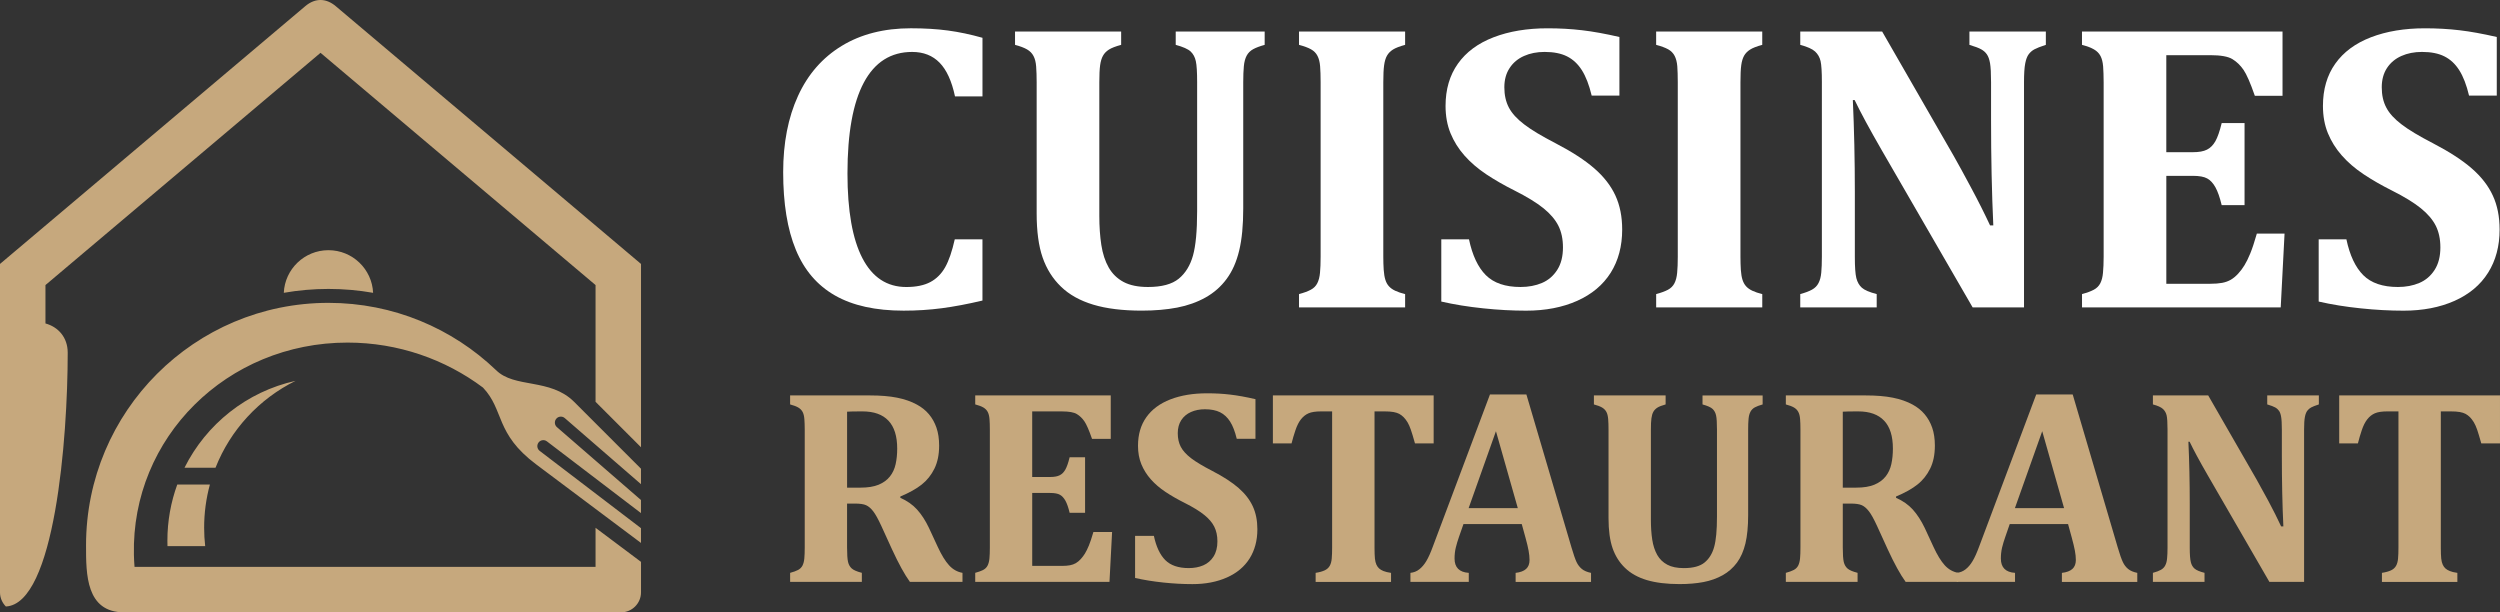
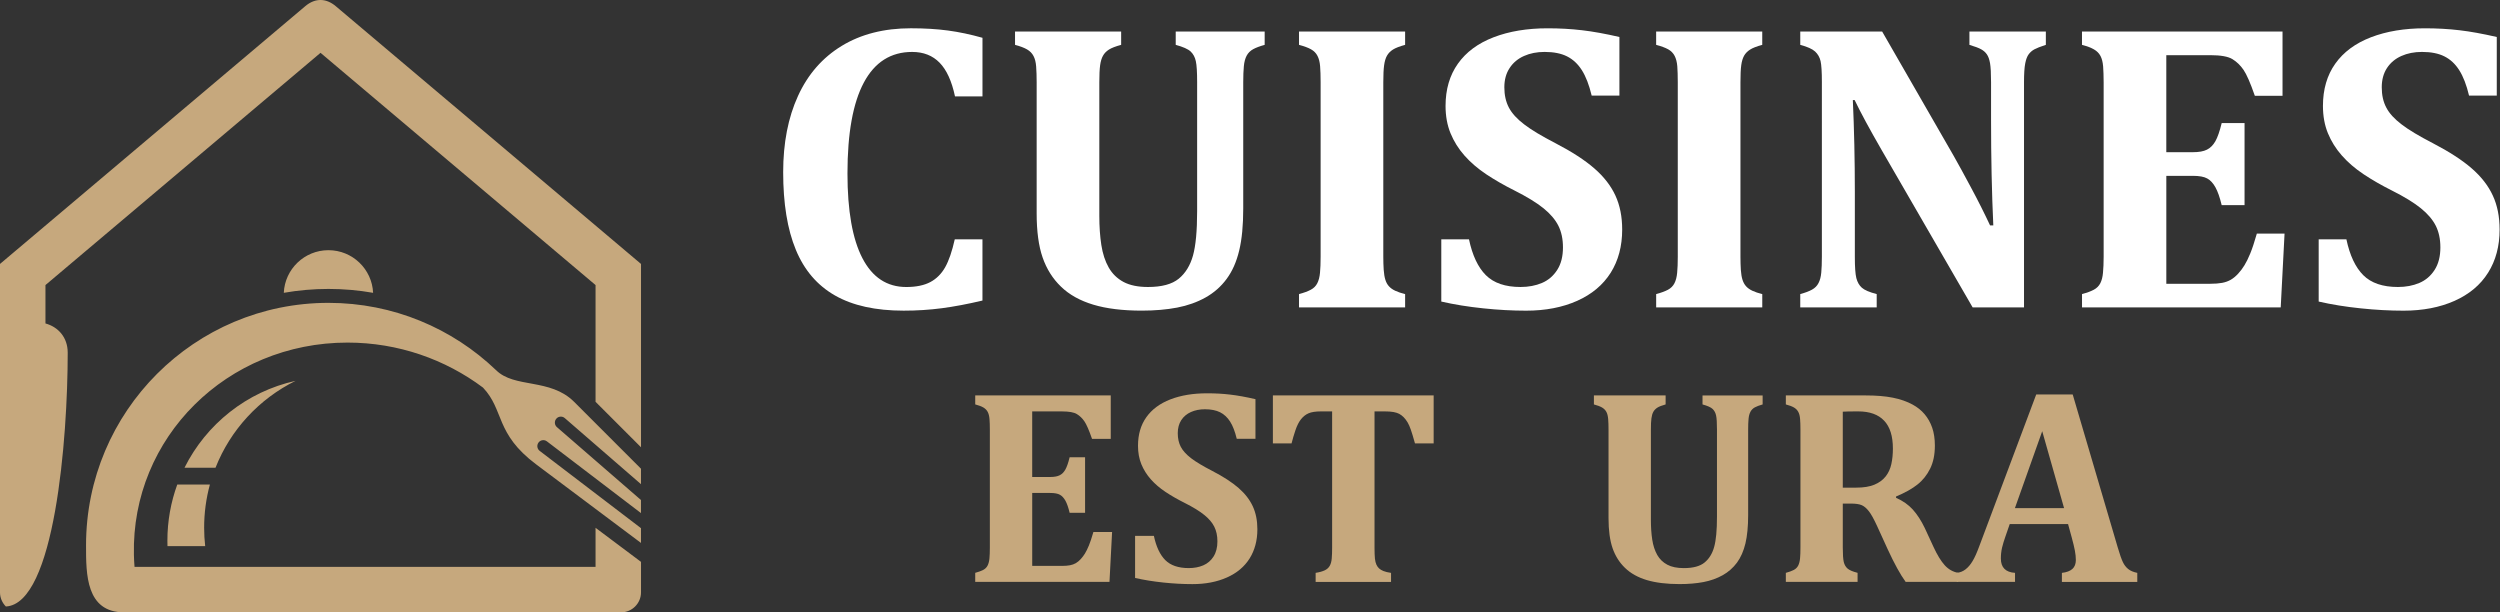
<svg xmlns="http://www.w3.org/2000/svg" version="1.1" id="Calque_1" x="0px" y="0px" width="136.937px" height="33.541px" viewBox="0 0 136.937 33.541" enable-background="new 0 0 136.937 33.541" xml:space="preserve">
  <rect x="0" y="0" width="136.937" height="33.541" fill="#333333" stroke="none" />
  <g>
    <g>
      <path fill-rule="evenodd" clip-rule="evenodd" fill="#C6A87D" d="M0,14.457l3.752-3.168L16.72,0.339    c0.573-0.484,1.175-0.419,1.671,0l12.969,10.95l3.751,3.168v10.042l-2.49-2.49v-6.395L17.556,2.893L2.49,15.614v2.103    c0.69,0.189,1.219,0.754,1.219,1.601c0,4.735-0.717,13.765-3.387,13.902C0.123,33.021,0,32.747,0,32.446    C0,26.45,0,20.453,0,14.457L0,14.457z M17.99,13.704c-1.313,0-2.387,1.036-2.445,2.335c0.794-0.14,1.611-0.213,2.445-0.213    c0.835,0,1.652,0.073,2.447,0.213C20.378,14.74,19.305,13.704,17.99,13.704L17.99,13.704z M16.191,20.86    c-2.672,0.59-4.896,2.374-6.086,4.761h1.699C12.624,23.541,14.199,21.843,16.191,20.86L16.191,20.86z M9.71,26.54    c-0.35,0.959-0.541,1.995-0.541,3.075c0,0.101,0.002,0.2,0.005,0.3h2.065c-0.037-0.33-0.057-0.666-0.057-1.008    c0-0.819,0.109-1.612,0.315-2.367H9.71L9.71,26.54z M34.016,33.541c0.603,0,1.095-0.492,1.095-1.095v-1.67l-2.49-1.866v2.141    H7.369c-0.018-0.221-0.029-0.444-0.034-0.668c-0.142-6.415,5.099-11.618,11.703-11.618c2.777,0,5.354,0.921,7.418,2.465    c1.178,1.245,0.651,2.513,2.914,4.207l5.74,4.302v-0.103v-0.28v-0.282V28.93l-5.549-4.233c-0.144-0.109-0.171-0.315-0.062-0.459    l0,0c0.109-0.144,0.315-0.172,0.459-0.062l5.151,3.928v-0.155v-0.28v-0.281l0,0l-4.604-3.992c-0.136-0.118-0.15-0.326-0.032-0.463    l0,0c0.118-0.137,0.326-0.151,0.462-0.033l4.175,3.62v-0.257v-0.28V25.7v-0.026c-1.22-1.22-2.438-2.439-3.658-3.659    c-1.32-1.321-3.269-0.729-4.285-1.745h-0.001c-2.384-2.28-5.616-3.681-9.176-3.681c-7.332,0-13.277,5.945-13.277,13.278    c0,1.572-0.014,3.675,2.09,3.675C15.873,33.541,24.944,33.541,34.016,33.541z" />
    </g>
    <g>
      <g>
        <path fill="#FFFFFF" d="M53.815,2.07v3.21H52.31c-0.177-0.834-0.457-1.449-0.841-1.843c-0.384-0.395-0.886-0.592-1.506-0.592     c-1.166,0-2.048,0.559-2.646,1.678C46.72,5.64,46.42,7.299,46.42,9.499c0,2.044,0.273,3.593,0.819,4.644     c0.546,1.052,1.347,1.578,2.403,1.578c0.538,0,0.977-0.091,1.317-0.271c0.339-0.181,0.61-0.453,0.813-0.813     c0.203-0.362,0.378-0.871,0.525-1.529h1.517v3.355c-0.812,0.192-1.554,0.332-2.225,0.42c-0.672,0.089-1.369,0.133-2.093,0.133     c-1.535,0-2.788-0.276-3.759-0.831c-0.971-0.553-1.687-1.389-2.147-2.507c-0.462-1.118-0.692-2.533-0.692-4.246     c0-1.602,0.271-2.995,0.814-4.18c0.542-1.185,1.341-2.098,2.396-2.74c1.055-0.642,2.317-0.963,3.786-0.963     c0.745,0,1.42,0.041,2.026,0.122C52.528,1.752,53.159,1.885,53.815,2.07z" />
        <path fill="#FFFFFF" d="M65.573,4.505c0-0.553-0.023-0.938-0.072-1.157c-0.048-0.217-0.142-0.393-0.282-0.525     c-0.14-0.133-0.413-0.255-0.819-0.366V1.726h4.872v0.731c-0.266,0.074-0.477,0.153-0.631,0.238     c-0.155,0.085-0.274,0.203-0.355,0.354c-0.08,0.151-0.133,0.343-0.154,0.576c-0.022,0.232-0.034,0.526-0.034,0.879v6.919     c0,0.916-0.072,1.681-0.221,2.298c-0.147,0.616-0.376,1.135-0.687,1.555c-0.31,0.421-0.695,0.76-1.156,1.019     c-0.462,0.258-0.98,0.443-1.556,0.554c-0.576,0.11-1.222,0.166-1.938,0.166c-1.049,0-1.934-0.109-2.657-0.327     c-0.724-0.218-1.313-0.546-1.766-0.985c-0.455-0.438-0.791-0.972-1.008-1.6c-0.218-0.627-0.326-1.436-0.326-2.424V4.517     c0-0.347-0.01-0.639-0.028-0.875c-0.018-0.236-0.066-0.427-0.145-0.575c-0.076-0.148-0.194-0.268-0.354-0.361     c-0.158-0.092-0.378-0.174-0.658-0.249V1.726h5.813v0.731c-0.304,0.082-0.526,0.168-0.671,0.26     c-0.144,0.093-0.253,0.205-0.325,0.338c-0.075,0.132-0.126,0.306-0.156,0.52c-0.029,0.214-0.044,0.528-0.044,0.941v7.307     c0,0.583,0.037,1.115,0.11,1.594c0.074,0.48,0.209,0.892,0.404,1.235c0.196,0.343,0.467,0.607,0.813,0.792     c0.348,0.185,0.793,0.276,1.34,0.276c0.753,0,1.313-0.152,1.684-0.454c0.368-0.302,0.628-0.726,0.78-1.268     c0.151-0.542,0.227-1.352,0.227-2.43V4.505z" />
        <path fill="#FFFFFF" d="M75.77,14.06c0,0.258,0.007,0.499,0.022,0.72c0.017,0.221,0.045,0.402,0.09,0.543     c0.043,0.14,0.107,0.258,0.193,0.354c0.085,0.096,0.2,0.179,0.348,0.249c0.147,0.069,0.329,0.131,0.542,0.183v0.729h-5.812     v-0.729c0.273-0.074,0.489-0.153,0.647-0.239c0.16-0.084,0.277-0.203,0.354-0.354c0.078-0.151,0.128-0.343,0.149-0.576     c0.022-0.231,0.034-0.525,0.034-0.88V4.505c0-0.354-0.01-0.645-0.028-0.874s-0.065-0.419-0.144-0.57     c-0.076-0.151-0.195-0.271-0.354-0.36c-0.157-0.089-0.378-0.169-0.658-0.244V1.726h5.812v0.731     c-0.301,0.082-0.525,0.168-0.669,0.26c-0.144,0.093-0.254,0.205-0.327,0.338c-0.074,0.132-0.125,0.306-0.154,0.52     c-0.03,0.214-0.045,0.528-0.045,0.941V14.06z" />
        <path fill="#FFFFFF" d="M80.463,13.107c0.186,0.879,0.493,1.534,0.925,1.966c0.434,0.431,1.064,0.647,1.899,0.647     c0.436,0,0.828-0.074,1.174-0.221c0.347-0.148,0.625-0.386,0.835-0.714c0.211-0.328,0.315-0.739,0.315-1.234     c0-0.458-0.084-0.854-0.254-1.191c-0.17-0.335-0.443-0.654-0.818-0.957c-0.377-0.303-0.902-0.624-1.573-0.963     c-0.577-0.288-1.096-0.588-1.562-0.897c-0.463-0.31-0.86-0.651-1.189-1.024s-0.583-0.781-0.764-1.223     c-0.18-0.443-0.271-0.941-0.271-1.495c0-0.908,0.227-1.679,0.677-2.313c0.45-0.635,1.1-1.117,1.953-1.446     c0.853-0.328,1.839-0.492,2.961-0.492c0.657,0,1.283,0.035,1.883,0.106c0.598,0.069,1.279,0.193,2.049,0.37v3.21h-1.519     c-0.14-0.583-0.319-1.046-0.536-1.389c-0.218-0.344-0.489-0.596-0.814-0.759c-0.324-0.163-0.733-0.244-1.229-0.244     c-0.421,0-0.798,0.074-1.128,0.222c-0.333,0.148-0.597,0.367-0.787,0.659C82.497,4.017,82.4,4.369,82.4,4.782     c0,0.428,0.084,0.799,0.25,1.113c0.166,0.314,0.444,0.62,0.837,0.918c0.391,0.3,0.958,0.641,1.703,1.025     c0.91,0.472,1.622,0.935,2.143,1.39c0.521,0.453,0.904,0.948,1.151,1.483c0.248,0.536,0.371,1.157,0.371,1.865     c0,0.908-0.209,1.696-0.629,2.364c-0.423,0.668-1.035,1.181-1.84,1.54c-0.804,0.357-1.733,0.537-2.789,0.537     c-0.753,0-1.537-0.042-2.354-0.128c-0.814-0.084-1.582-0.208-2.296-0.371v-3.41H80.463z" />
        <path fill="#FFFFFF" d="M95.333,14.06c0,0.258,0.008,0.499,0.021,0.72c0.016,0.221,0.045,0.402,0.09,0.543     c0.045,0.14,0.108,0.258,0.194,0.354c0.084,0.096,0.2,0.179,0.348,0.249c0.147,0.069,0.329,0.131,0.542,0.183v0.729h-5.812     v-0.729c0.272-0.074,0.489-0.153,0.648-0.239c0.158-0.084,0.276-0.203,0.353-0.354c0.079-0.151,0.127-0.343,0.149-0.576     c0.022-0.231,0.034-0.525,0.034-0.88V4.505c0-0.354-0.01-0.645-0.026-0.874c-0.019-0.229-0.067-0.419-0.146-0.57     c-0.077-0.151-0.196-0.271-0.354-0.36c-0.16-0.089-0.379-0.169-0.659-0.244V1.726h5.812v0.731     c-0.301,0.082-0.525,0.168-0.667,0.26c-0.146,0.093-0.254,0.205-0.329,0.338c-0.072,0.132-0.127,0.306-0.155,0.52     c-0.029,0.214-0.043,0.528-0.043,0.941V14.06z" />
        <path fill="#FFFFFF" d="M112.061,1.726v0.731c-0.296,0.096-0.503,0.178-0.624,0.244c-0.123,0.066-0.227,0.155-0.311,0.266     c-0.086,0.111-0.151,0.279-0.194,0.504c-0.045,0.225-0.067,0.57-0.067,1.035v12.333h-2.813l-4.981-8.613     c-0.671-1.166-1.166-2.081-1.483-2.746h-0.099c0.072,1.587,0.11,3.262,0.11,5.026v3.565c0,0.553,0.027,0.941,0.082,1.162     c0.058,0.222,0.156,0.396,0.301,0.526c0.144,0.129,0.414,0.246,0.814,0.349v0.729h-4.187v-0.729     c0.273-0.074,0.489-0.156,0.648-0.245c0.159-0.088,0.276-0.208,0.353-0.36c0.079-0.151,0.129-0.34,0.15-0.57     c0.021-0.228,0.033-0.516,0.033-0.863V4.494c0-0.553-0.024-0.935-0.071-1.146c-0.048-0.21-0.149-0.385-0.299-0.525     C99.271,2.683,99,2.561,98.609,2.457V1.726h4.485l3.918,6.81c0.243,0.428,0.561,1.007,0.951,1.738     c0.393,0.731,0.738,1.42,1.042,2.071h0.178c-0.082-1.765-0.123-3.691-0.123-5.779v-2.06c0-0.479-0.019-0.826-0.055-1.04     c-0.037-0.214-0.095-0.376-0.174-0.488c-0.074-0.11-0.179-0.203-0.31-0.276c-0.129-0.073-0.344-0.155-0.646-0.244V1.726H112.061z     " />
        <path fill="#FFFFFF" d="M125.025,1.726v3.521h-1.517c-0.243-0.701-0.45-1.175-0.62-1.422c-0.171-0.248-0.372-0.443-0.609-0.587     c-0.235-0.143-0.639-0.216-1.207-0.216h-2.413v5.314h1.461c0.325,0,0.579-0.045,0.764-0.138c0.186-0.092,0.338-0.245,0.462-0.46     c0.121-0.214,0.237-0.545,0.347-0.996h1.252v4.495h-1.252c-0.104-0.428-0.218-0.754-0.344-0.979     c-0.125-0.225-0.274-0.385-0.448-0.482c-0.173-0.096-0.433-0.144-0.78-0.144h-1.461v5.912h2.402c0.26,0,0.477-0.017,0.653-0.05     c0.178-0.033,0.335-0.09,0.477-0.171c0.141-0.082,0.272-0.192,0.403-0.333c0.129-0.14,0.243-0.292,0.342-0.455     c0.102-0.162,0.208-0.376,0.317-0.642c0.11-0.266,0.232-0.631,0.364-1.096h1.518l-0.21,4.04h-10.884v-0.729     c0.272-0.074,0.489-0.153,0.648-0.239c0.158-0.084,0.276-0.203,0.354-0.354c0.077-0.151,0.127-0.343,0.147-0.576     c0.022-0.231,0.036-0.525,0.036-0.88V4.517c0-0.347-0.012-0.639-0.028-0.875c-0.019-0.236-0.067-0.427-0.144-0.575     c-0.079-0.148-0.196-0.268-0.357-0.361c-0.156-0.092-0.375-0.174-0.657-0.249V1.726H125.025z" />
        <path fill="#FFFFFF" d="M128.523,13.107c0.186,0.879,0.493,1.534,0.925,1.966c0.432,0.431,1.064,0.647,1.899,0.647     c0.434,0,0.826-0.074,1.171-0.221c0.348-0.148,0.626-0.386,0.837-0.714c0.211-0.328,0.316-0.739,0.316-1.234     c0-0.458-0.085-0.854-0.255-1.191c-0.17-0.335-0.444-0.654-0.819-0.957c-0.376-0.303-0.9-0.624-1.573-0.963     c-0.575-0.288-1.096-0.588-1.56-0.897c-0.465-0.31-0.861-0.651-1.189-1.024c-0.331-0.373-0.583-0.781-0.765-1.223     c-0.181-0.443-0.271-0.941-0.271-1.495c0-0.908,0.225-1.679,0.675-2.313c0.45-0.635,1.102-1.117,1.953-1.446     c0.854-0.328,1.84-0.492,2.961-0.492c0.657,0,1.285,0.035,1.885,0.106c0.596,0.069,1.277,0.193,2.047,0.37v3.21h-1.519     c-0.138-0.583-0.317-1.046-0.536-1.389c-0.217-0.344-0.487-0.596-0.814-0.759c-0.323-0.163-0.732-0.244-1.227-0.244     c-0.423,0-0.798,0.074-1.129,0.222c-0.332,0.148-0.596,0.367-0.788,0.659s-0.287,0.644-0.287,1.057     c0,0.428,0.082,0.799,0.25,1.113c0.164,0.314,0.442,0.62,0.835,0.918c0.391,0.3,0.96,0.641,1.705,1.025     c0.908,0.472,1.621,0.935,2.143,1.39c0.52,0.453,0.904,0.948,1.15,1.483c0.249,0.536,0.372,1.157,0.372,1.865     c0,0.908-0.211,1.696-0.632,2.364c-0.42,0.668-1.034,1.181-1.838,1.54c-0.805,0.357-1.735,0.537-2.788,0.537     c-0.755,0-1.539-0.042-2.354-0.128c-0.816-0.084-1.582-0.208-2.298-0.371v-3.41H128.523z" />
      </g>
      <g>
-         <path fill="#C6A87D" d="M47.208,31.873h-3.929v-0.495c0.185-0.05,0.331-0.103,0.438-0.16c0.106-0.058,0.187-0.137,0.239-0.239     c0.052-0.102,0.086-0.231,0.101-0.389s0.022-0.355,0.022-0.596v-6.45c0-0.233-0.007-0.432-0.02-0.59     c-0.012-0.161-0.044-0.29-0.096-0.39c-0.054-0.1-0.133-0.181-0.24-0.244c-0.107-0.062-0.256-0.117-0.445-0.168v-0.493h4.362     c0.589,0,1.089,0.041,1.5,0.124c0.412,0.082,0.772,0.208,1.081,0.377c0.26,0.14,0.479,0.315,0.659,0.527s0.317,0.46,0.415,0.741     c0.097,0.282,0.146,0.609,0.146,0.984c0,0.489-0.086,0.907-0.258,1.257s-0.404,0.64-0.695,0.871     c-0.292,0.232-0.683,0.451-1.172,0.655v0.074c0.369,0.161,0.675,0.374,0.916,0.641c0.243,0.268,0.461,0.604,0.655,1.013     l0.472,1.018c0.21,0.455,0.418,0.795,0.625,1.021c0.207,0.228,0.452,0.365,0.736,0.415v0.495h-2.88     c-0.29-0.399-0.616-0.994-0.98-1.782l-0.584-1.279c-0.174-0.378-0.324-0.648-0.448-0.807c-0.125-0.161-0.254-0.271-0.386-0.33     c-0.132-0.061-0.335-0.091-0.61-0.091h-0.434v2.41c0,0.374,0.018,0.637,0.053,0.786s0.102,0.269,0.202,0.358     c0.1,0.09,0.284,0.17,0.554,0.239V31.873z M46.399,22.55v4.16h0.741c0.398,0,0.729-0.054,0.987-0.16     c0.26-0.108,0.465-0.258,0.617-0.45c0.152-0.191,0.257-0.417,0.314-0.677c0.058-0.259,0.086-0.544,0.086-0.854     c0-0.678-0.16-1.187-0.479-1.525c-0.319-0.34-0.794-0.51-1.422-0.51C46.816,22.534,46.534,22.539,46.399,22.55z" />
        <path fill="#C6A87D" d="M60.841,21.659v2.379h-1.025c-0.165-0.474-0.305-0.795-0.419-0.961c-0.115-0.167-0.252-0.299-0.412-0.396     c-0.159-0.098-0.432-0.146-0.815-0.146h-1.631v3.592h0.987c0.22,0,0.392-0.031,0.517-0.094c0.125-0.062,0.228-0.165,0.311-0.311     c0.082-0.145,0.161-0.368,0.235-0.674h0.846v3.039h-0.846c-0.069-0.29-0.147-0.51-0.231-0.663     c-0.085-0.151-0.186-0.26-0.304-0.325c-0.116-0.065-0.293-0.097-0.527-0.097h-0.987v3.995h1.623c0.175,0,0.322-0.012,0.442-0.034     c0.119-0.021,0.227-0.062,0.321-0.115c0.095-0.055,0.187-0.13,0.273-0.225s0.164-0.196,0.231-0.307     c0.067-0.109,0.139-0.255,0.214-0.435c0.074-0.18,0.156-0.426,0.247-0.74h1.024l-0.143,2.731h-7.354v-0.495     c0.185-0.05,0.33-0.103,0.438-0.16s0.188-0.137,0.24-0.239c0.052-0.102,0.085-0.231,0.101-0.389     c0.015-0.157,0.022-0.355,0.022-0.596v-6.45c0-0.233-0.006-0.432-0.019-0.59c-0.013-0.161-0.045-0.29-0.098-0.39     s-0.132-0.181-0.239-0.244c-0.107-0.062-0.256-0.117-0.445-0.168v-0.493H60.841z" />
        <path fill="#C6A87D" d="M63.204,29.352c0.125,0.594,0.334,1.035,0.625,1.328c0.292,0.291,0.72,0.437,1.284,0.437     c0.294,0,0.558-0.049,0.793-0.149c0.234-0.1,0.423-0.26,0.564-0.481c0.142-0.223,0.214-0.501,0.214-0.835     c0-0.31-0.059-0.577-0.173-0.805c-0.114-0.227-0.299-0.442-0.554-0.646c-0.254-0.206-0.608-0.423-1.063-0.652     c-0.389-0.194-0.741-0.396-1.055-0.605c-0.314-0.209-0.582-0.44-0.805-0.692c-0.222-0.251-0.394-0.527-0.517-0.826     c-0.122-0.3-0.183-0.637-0.183-1.01c0-0.614,0.152-1.135,0.456-1.563c0.305-0.43,0.745-0.755,1.32-0.978     c0.576-0.222,1.244-0.332,2.002-0.332c0.443,0,0.868,0.022,1.272,0.071c0.403,0.046,0.865,0.131,1.384,0.25v2.17h-1.025     c-0.095-0.394-0.215-0.707-0.362-0.939c-0.147-0.231-0.331-0.403-0.55-0.513c-0.22-0.109-0.497-0.165-0.831-0.165     c-0.284,0-0.539,0.051-0.763,0.15c-0.225,0.1-0.402,0.247-0.532,0.445c-0.129,0.197-0.193,0.436-0.193,0.715     c0,0.288,0.056,0.54,0.168,0.752s0.301,0.418,0.564,0.621c0.265,0.202,0.648,0.432,1.152,0.691     c0.614,0.319,1.097,0.633,1.448,0.939s0.61,0.641,0.778,1.003c0.167,0.361,0.251,0.781,0.251,1.261     c0,0.613-0.144,1.146-0.427,1.598c-0.285,0.451-0.699,0.798-1.242,1.039c-0.544,0.242-1.173,0.363-1.886,0.363     c-0.509,0-1.039-0.028-1.59-0.086c-0.552-0.058-1.069-0.141-1.553-0.251v-2.304H63.204z" />
        <path fill="#C6A87D" d="M72.064,31.873v-0.495c0.21-0.033,0.375-0.08,0.497-0.138c0.122-0.057,0.213-0.139,0.273-0.243     c0.06-0.104,0.097-0.238,0.111-0.399c0.016-0.163,0.022-0.363,0.022-0.604v-7.46h-0.604c-0.3,0-0.529,0.035-0.689,0.105     c-0.159,0.069-0.297,0.18-0.415,0.329c-0.117,0.149-0.219,0.351-0.303,0.602c-0.086,0.252-0.154,0.491-0.211,0.716h-1.023v-2.627     h8.806v2.627h-1.023c-0.096-0.341-0.17-0.589-0.227-0.749c-0.054-0.159-0.115-0.296-0.181-0.407     c-0.069-0.112-0.141-0.206-0.215-0.28c-0.075-0.075-0.155-0.135-0.239-0.181c-0.086-0.044-0.19-0.078-0.317-0.101     s-0.294-0.034-0.499-0.034h-0.538v7.46c0,0.265,0.008,0.465,0.022,0.604c0.015,0.136,0.043,0.248,0.082,0.332     c0.039,0.085,0.09,0.153,0.146,0.205c0.058,0.053,0.138,0.102,0.238,0.143c0.104,0.043,0.241,0.076,0.417,0.101v0.495H72.064z" />
-         <path fill="#C6A87D" d="M83.354,28.707h-3.193l-0.249,0.712c-0.069,0.199-0.127,0.392-0.172,0.579s-0.067,0.387-0.067,0.596     c0,0.488,0.26,0.751,0.779,0.784v0.495h-3.196v-0.495c0.186-0.02,0.348-0.084,0.487-0.194c0.139-0.109,0.268-0.259,0.382-0.448     c0.113-0.189,0.237-0.461,0.366-0.816l3.121-8.312h1.996l2.47,8.379c0.11,0.375,0.203,0.641,0.276,0.798     c0.075,0.157,0.174,0.284,0.293,0.381c0.12,0.098,0.286,0.169,0.501,0.213v0.495h-4.13v-0.495     c0.258-0.029,0.45-0.102,0.575-0.217c0.125-0.113,0.187-0.276,0.187-0.485c0-0.155-0.017-0.327-0.052-0.517     c-0.034-0.189-0.092-0.429-0.172-0.718L83.354,28.707z M80.444,27.832h2.693l-1.197-4.213L80.444,27.832z" />
        <path fill="#C6A87D" d="M94.047,23.537c0-0.374-0.016-0.636-0.049-0.781c-0.032-0.147-0.096-0.266-0.19-0.355     c-0.094-0.091-0.278-0.173-0.553-0.248v-0.493h3.293v0.493c-0.182,0.051-0.323,0.104-0.428,0.161     c-0.104,0.058-0.186,0.138-0.239,0.24c-0.055,0.102-0.09,0.232-0.104,0.389c-0.016,0.157-0.022,0.355-0.022,0.595v4.677     c0,0.618-0.051,1.136-0.149,1.552c-0.102,0.417-0.254,0.769-0.464,1.052c-0.211,0.284-0.471,0.514-0.782,0.688     s-0.661,0.3-1.052,0.375c-0.389,0.074-0.825,0.111-1.31,0.111c-0.708,0-1.306-0.074-1.795-0.22     c-0.489-0.147-0.887-0.37-1.193-0.667c-0.309-0.297-0.534-0.657-0.682-1.082c-0.146-0.424-0.221-0.969-0.221-1.638v-4.842     c0-0.233-0.006-0.432-0.019-0.59c-0.013-0.161-0.045-0.29-0.097-0.39c-0.053-0.1-0.133-0.181-0.239-0.244     c-0.108-0.062-0.256-0.117-0.446-0.168v-0.493h3.928v0.493c-0.203,0.056-0.354,0.114-0.452,0.176     c-0.097,0.063-0.172,0.14-0.221,0.229c-0.05,0.09-0.084,0.207-0.104,0.353c-0.021,0.144-0.029,0.356-0.029,0.635v4.938     c0,0.395,0.024,0.754,0.074,1.078c0.049,0.325,0.143,0.602,0.273,0.835c0.132,0.231,0.315,0.409,0.551,0.534     c0.233,0.125,0.534,0.187,0.904,0.187c0.51,0,0.889-0.102,1.137-0.306c0.251-0.205,0.426-0.49,0.527-0.857     c0.103-0.366,0.153-0.914,0.153-1.643V23.537z" />
        <path fill="#C6A87D" d="M101.748,31.873h-3.929v-0.495c0.184-0.05,0.329-0.103,0.438-0.16c0.106-0.058,0.187-0.137,0.239-0.239     c0.052-0.102,0.086-0.231,0.101-0.389s0.022-0.355,0.022-0.596v-6.45c0-0.233-0.006-0.432-0.019-0.59     c-0.012-0.161-0.045-0.29-0.098-0.39c-0.052-0.1-0.133-0.181-0.239-0.244c-0.106-0.062-0.256-0.117-0.444-0.168v-0.493h4.361     c0.589,0,1.089,0.041,1.5,0.124c0.413,0.082,0.771,0.208,1.082,0.377c0.26,0.14,0.478,0.315,0.657,0.527s0.319,0.46,0.417,0.741     c0.097,0.282,0.146,0.609,0.146,0.984c0,0.489-0.086,0.907-0.258,1.257c-0.174,0.35-0.403,0.64-0.697,0.871     c-0.291,0.232-0.682,0.451-1.171,0.655v0.074c0.37,0.161,0.675,0.374,0.917,0.641c0.241,0.268,0.46,0.604,0.656,1.013     l0.471,1.018c0.209,0.455,0.418,0.795,0.623,1.021c0.208,0.228,0.454,0.365,0.738,0.415v0.495h-2.88     c-0.29-0.399-0.617-0.994-0.981-1.782l-0.584-1.279c-0.174-0.378-0.323-0.648-0.448-0.807c-0.126-0.161-0.254-0.271-0.385-0.33     c-0.133-0.061-0.337-0.091-0.611-0.091h-0.434v2.41c0,0.374,0.018,0.637,0.053,0.786s0.103,0.269,0.202,0.358     c0.101,0.09,0.283,0.17,0.555,0.239V31.873z M100.938,22.55v4.16h0.742c0.397,0,0.727-0.054,0.986-0.16     c0.26-0.108,0.465-0.258,0.618-0.45c0.151-0.191,0.256-0.417,0.313-0.677c0.058-0.259,0.086-0.544,0.086-0.854     c0-0.678-0.158-1.187-0.479-1.525c-0.319-0.34-0.793-0.51-1.421-0.51C101.355,22.534,101.073,22.539,100.938,22.55z" />
        <path fill="#C6A87D" d="M113.278,28.707h-3.196l-0.246,0.712c-0.071,0.199-0.127,0.392-0.174,0.579     c-0.043,0.188-0.065,0.387-0.065,0.596c0,0.488,0.258,0.751,0.776,0.784v0.495h-3.193v-0.495c0.185-0.02,0.346-0.084,0.485-0.194     c0.141-0.109,0.268-0.259,0.381-0.448c0.116-0.189,0.237-0.461,0.368-0.816l3.119-8.312h1.999l2.467,8.379     c0.11,0.375,0.204,0.641,0.279,0.798c0.074,0.157,0.171,0.284,0.291,0.381c0.119,0.098,0.287,0.169,0.5,0.213v0.495h-4.129     v-0.495c0.259-0.029,0.451-0.102,0.577-0.217c0.123-0.113,0.187-0.276,0.187-0.485c0-0.155-0.017-0.327-0.053-0.517     c-0.035-0.189-0.093-0.429-0.172-0.718L113.278,28.707z M110.366,27.832h2.693l-1.197-4.213L110.366,27.832z" />
-         <path fill="#C6A87D" d="M127.015,21.659v0.493c-0.2,0.065-0.34,0.12-0.423,0.166c-0.082,0.044-0.152,0.104-0.209,0.179     c-0.058,0.075-0.103,0.188-0.133,0.341c-0.029,0.151-0.044,0.385-0.044,0.699v8.336h-1.9l-3.367-5.822     c-0.454-0.787-0.788-1.406-1.002-1.854h-0.068c0.05,1.072,0.074,2.204,0.074,3.396v2.408c0,0.375,0.021,0.638,0.059,0.787     c0.035,0.149,0.104,0.268,0.201,0.354c0.098,0.088,0.28,0.166,0.549,0.235v0.495h-2.827v-0.495     c0.185-0.05,0.33-0.104,0.437-0.164c0.108-0.06,0.187-0.141,0.239-0.243c0.054-0.103,0.088-0.23,0.101-0.385     c0.016-0.155,0.024-0.35,0.024-0.585v-6.472c0-0.374-0.017-0.632-0.049-0.773c-0.033-0.143-0.101-0.262-0.203-0.355     c-0.101-0.095-0.286-0.178-0.549-0.248v-0.493h3.029l2.648,4.602c0.165,0.289,0.379,0.681,0.645,1.174     c0.264,0.495,0.499,0.961,0.702,1.399h0.122c-0.057-1.191-0.083-2.493-0.083-3.905v-1.392c0-0.323-0.013-0.559-0.039-0.703     c-0.024-0.146-0.063-0.255-0.115-0.329c-0.053-0.075-0.122-0.138-0.21-0.187c-0.087-0.05-0.233-0.105-0.437-0.166v-0.493H127.015     z" />
-         <path fill="#C6A87D" d="M130.47,31.873v-0.495c0.211-0.033,0.376-0.08,0.499-0.138c0.121-0.057,0.213-0.139,0.272-0.243     s0.098-0.238,0.112-0.399c0.015-0.163,0.022-0.363,0.022-0.604v-7.46h-0.605c-0.301,0-0.528,0.035-0.689,0.105     c-0.158,0.069-0.297,0.18-0.414,0.329c-0.118,0.149-0.219,0.351-0.303,0.602c-0.084,0.252-0.155,0.491-0.209,0.716h-1.025v-2.627     h8.807v2.627h-1.025c-0.096-0.341-0.17-0.589-0.225-0.749c-0.056-0.159-0.117-0.296-0.183-0.407     c-0.069-0.112-0.141-0.206-0.213-0.28c-0.077-0.075-0.157-0.135-0.241-0.181c-0.084-0.044-0.19-0.078-0.317-0.101     s-0.293-0.034-0.499-0.034h-0.538v7.46c0,0.265,0.008,0.465,0.022,0.604c0.016,0.136,0.043,0.248,0.083,0.332     c0.039,0.085,0.089,0.153,0.146,0.205c0.058,0.053,0.138,0.102,0.239,0.143c0.103,0.043,0.24,0.076,0.416,0.101v0.495H130.47z" />
      </g>
    </g>
  </g>
</svg>